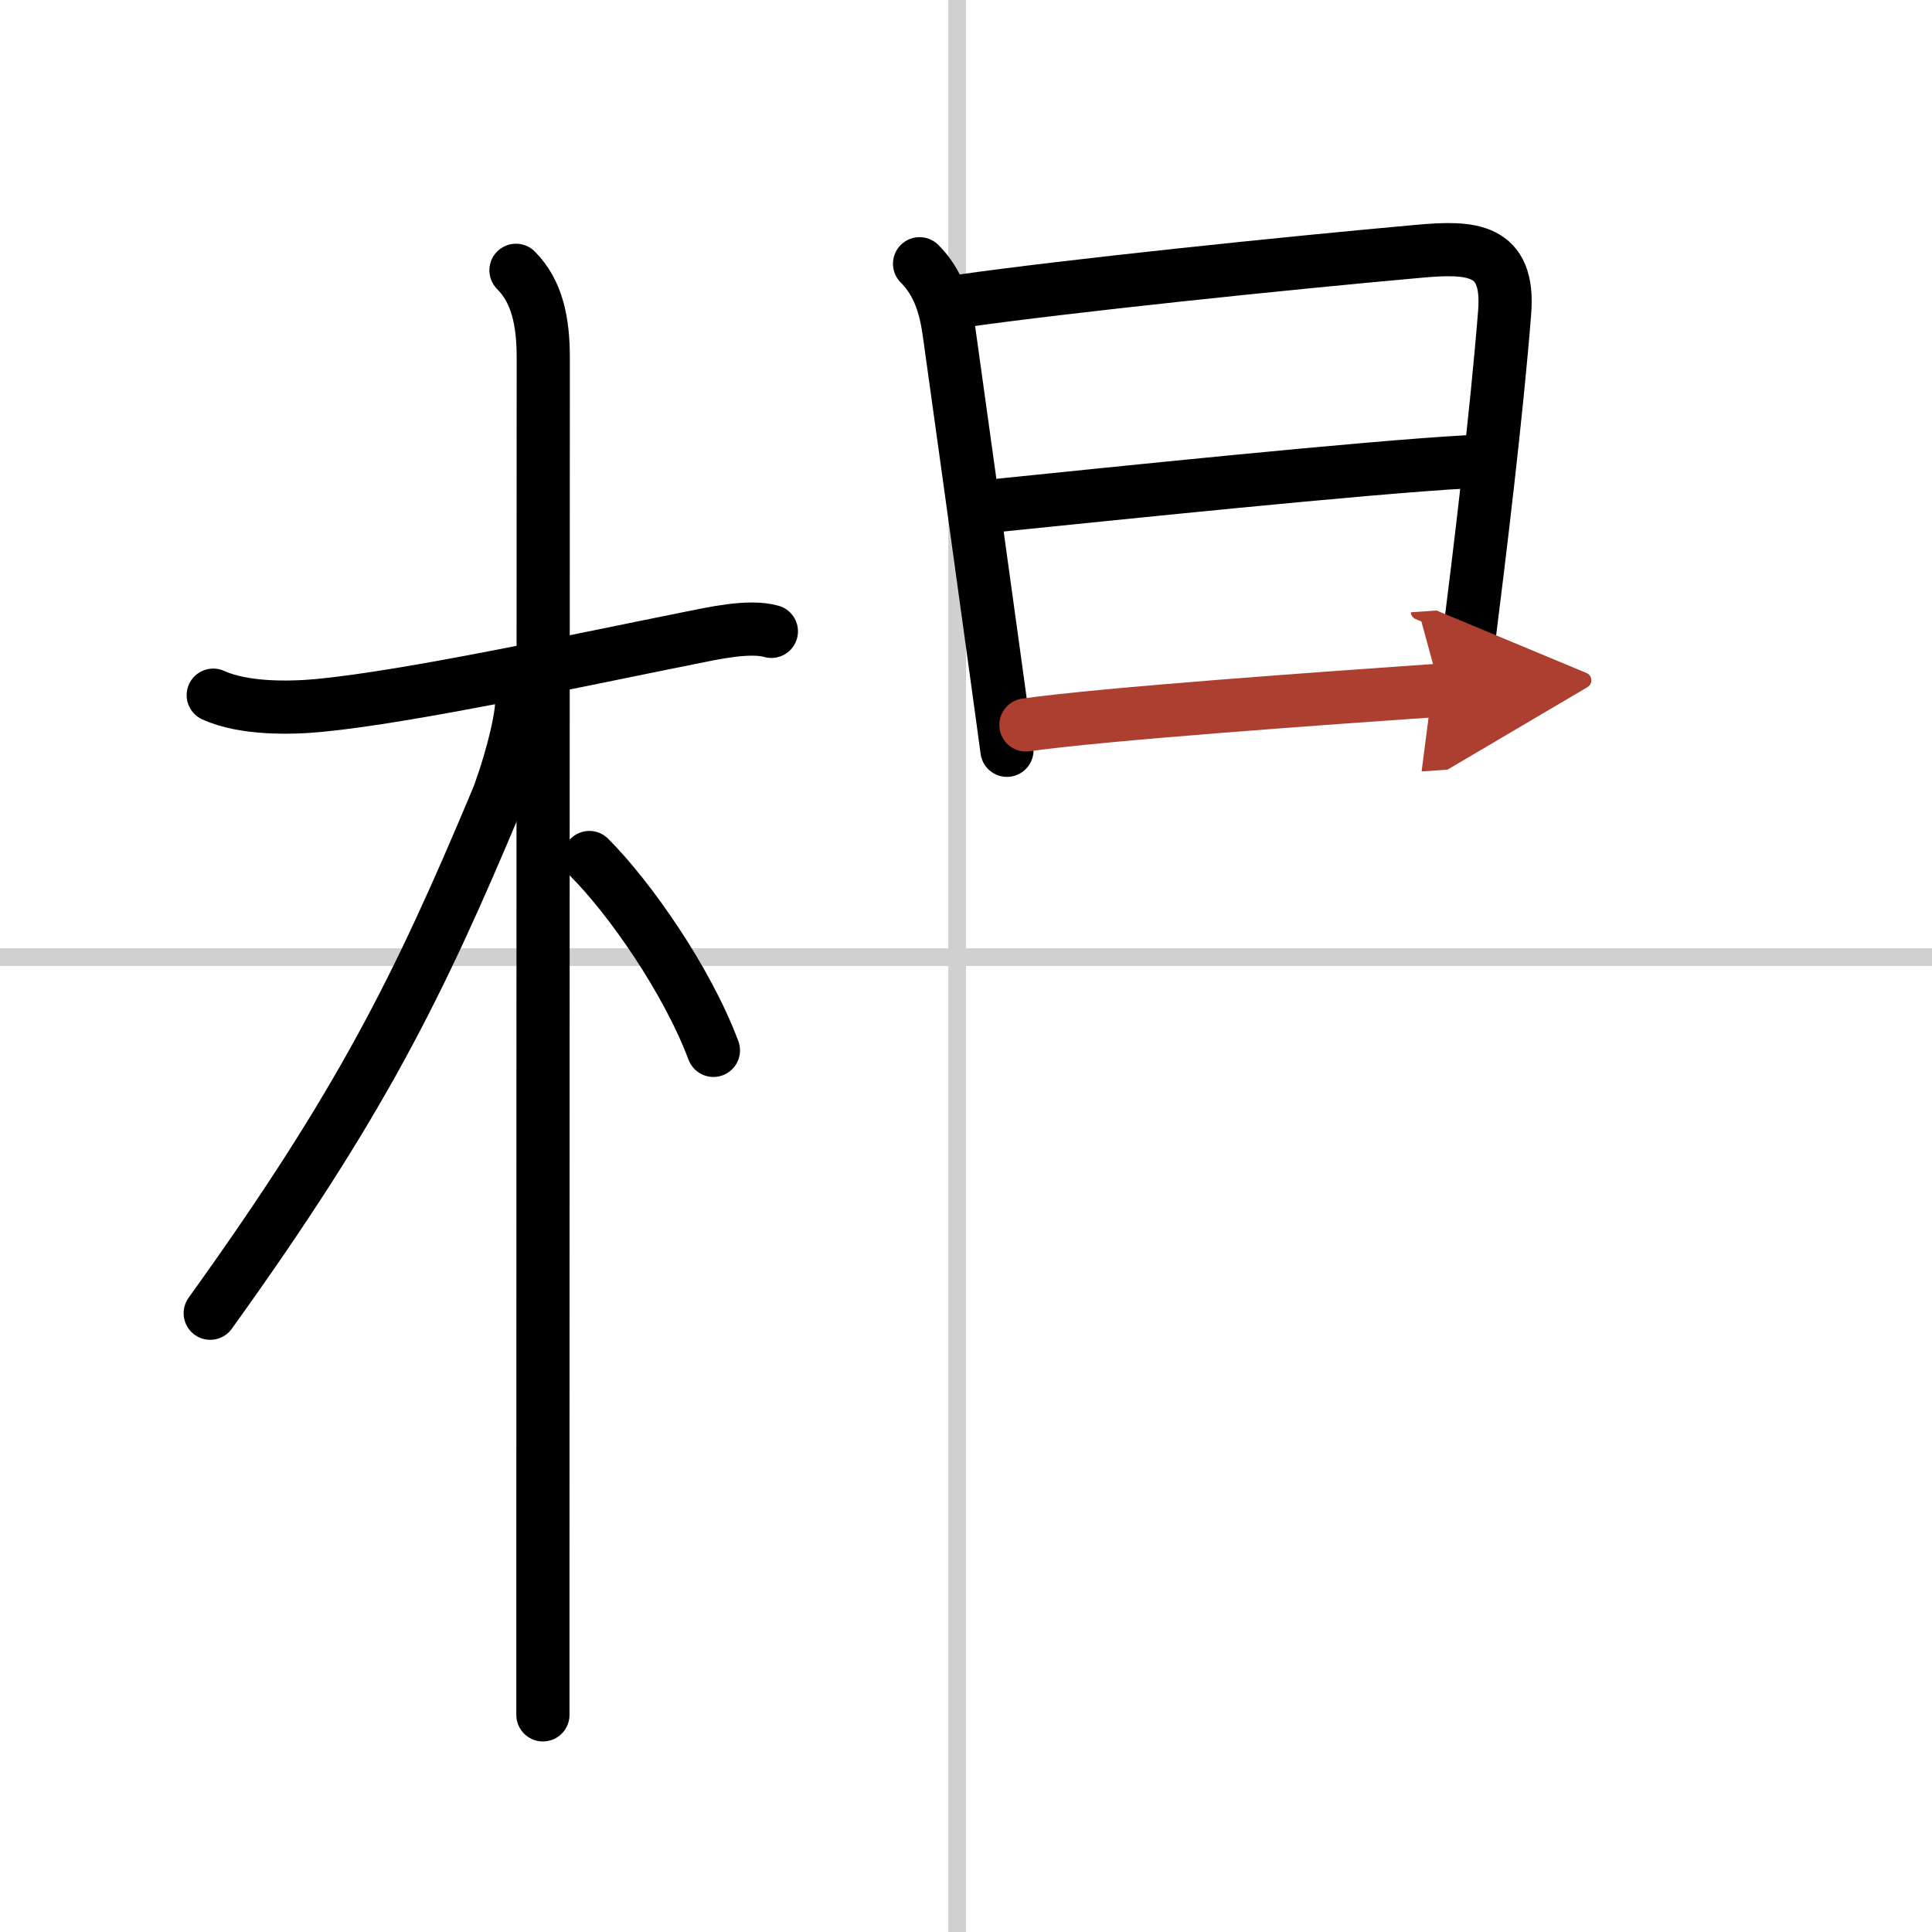
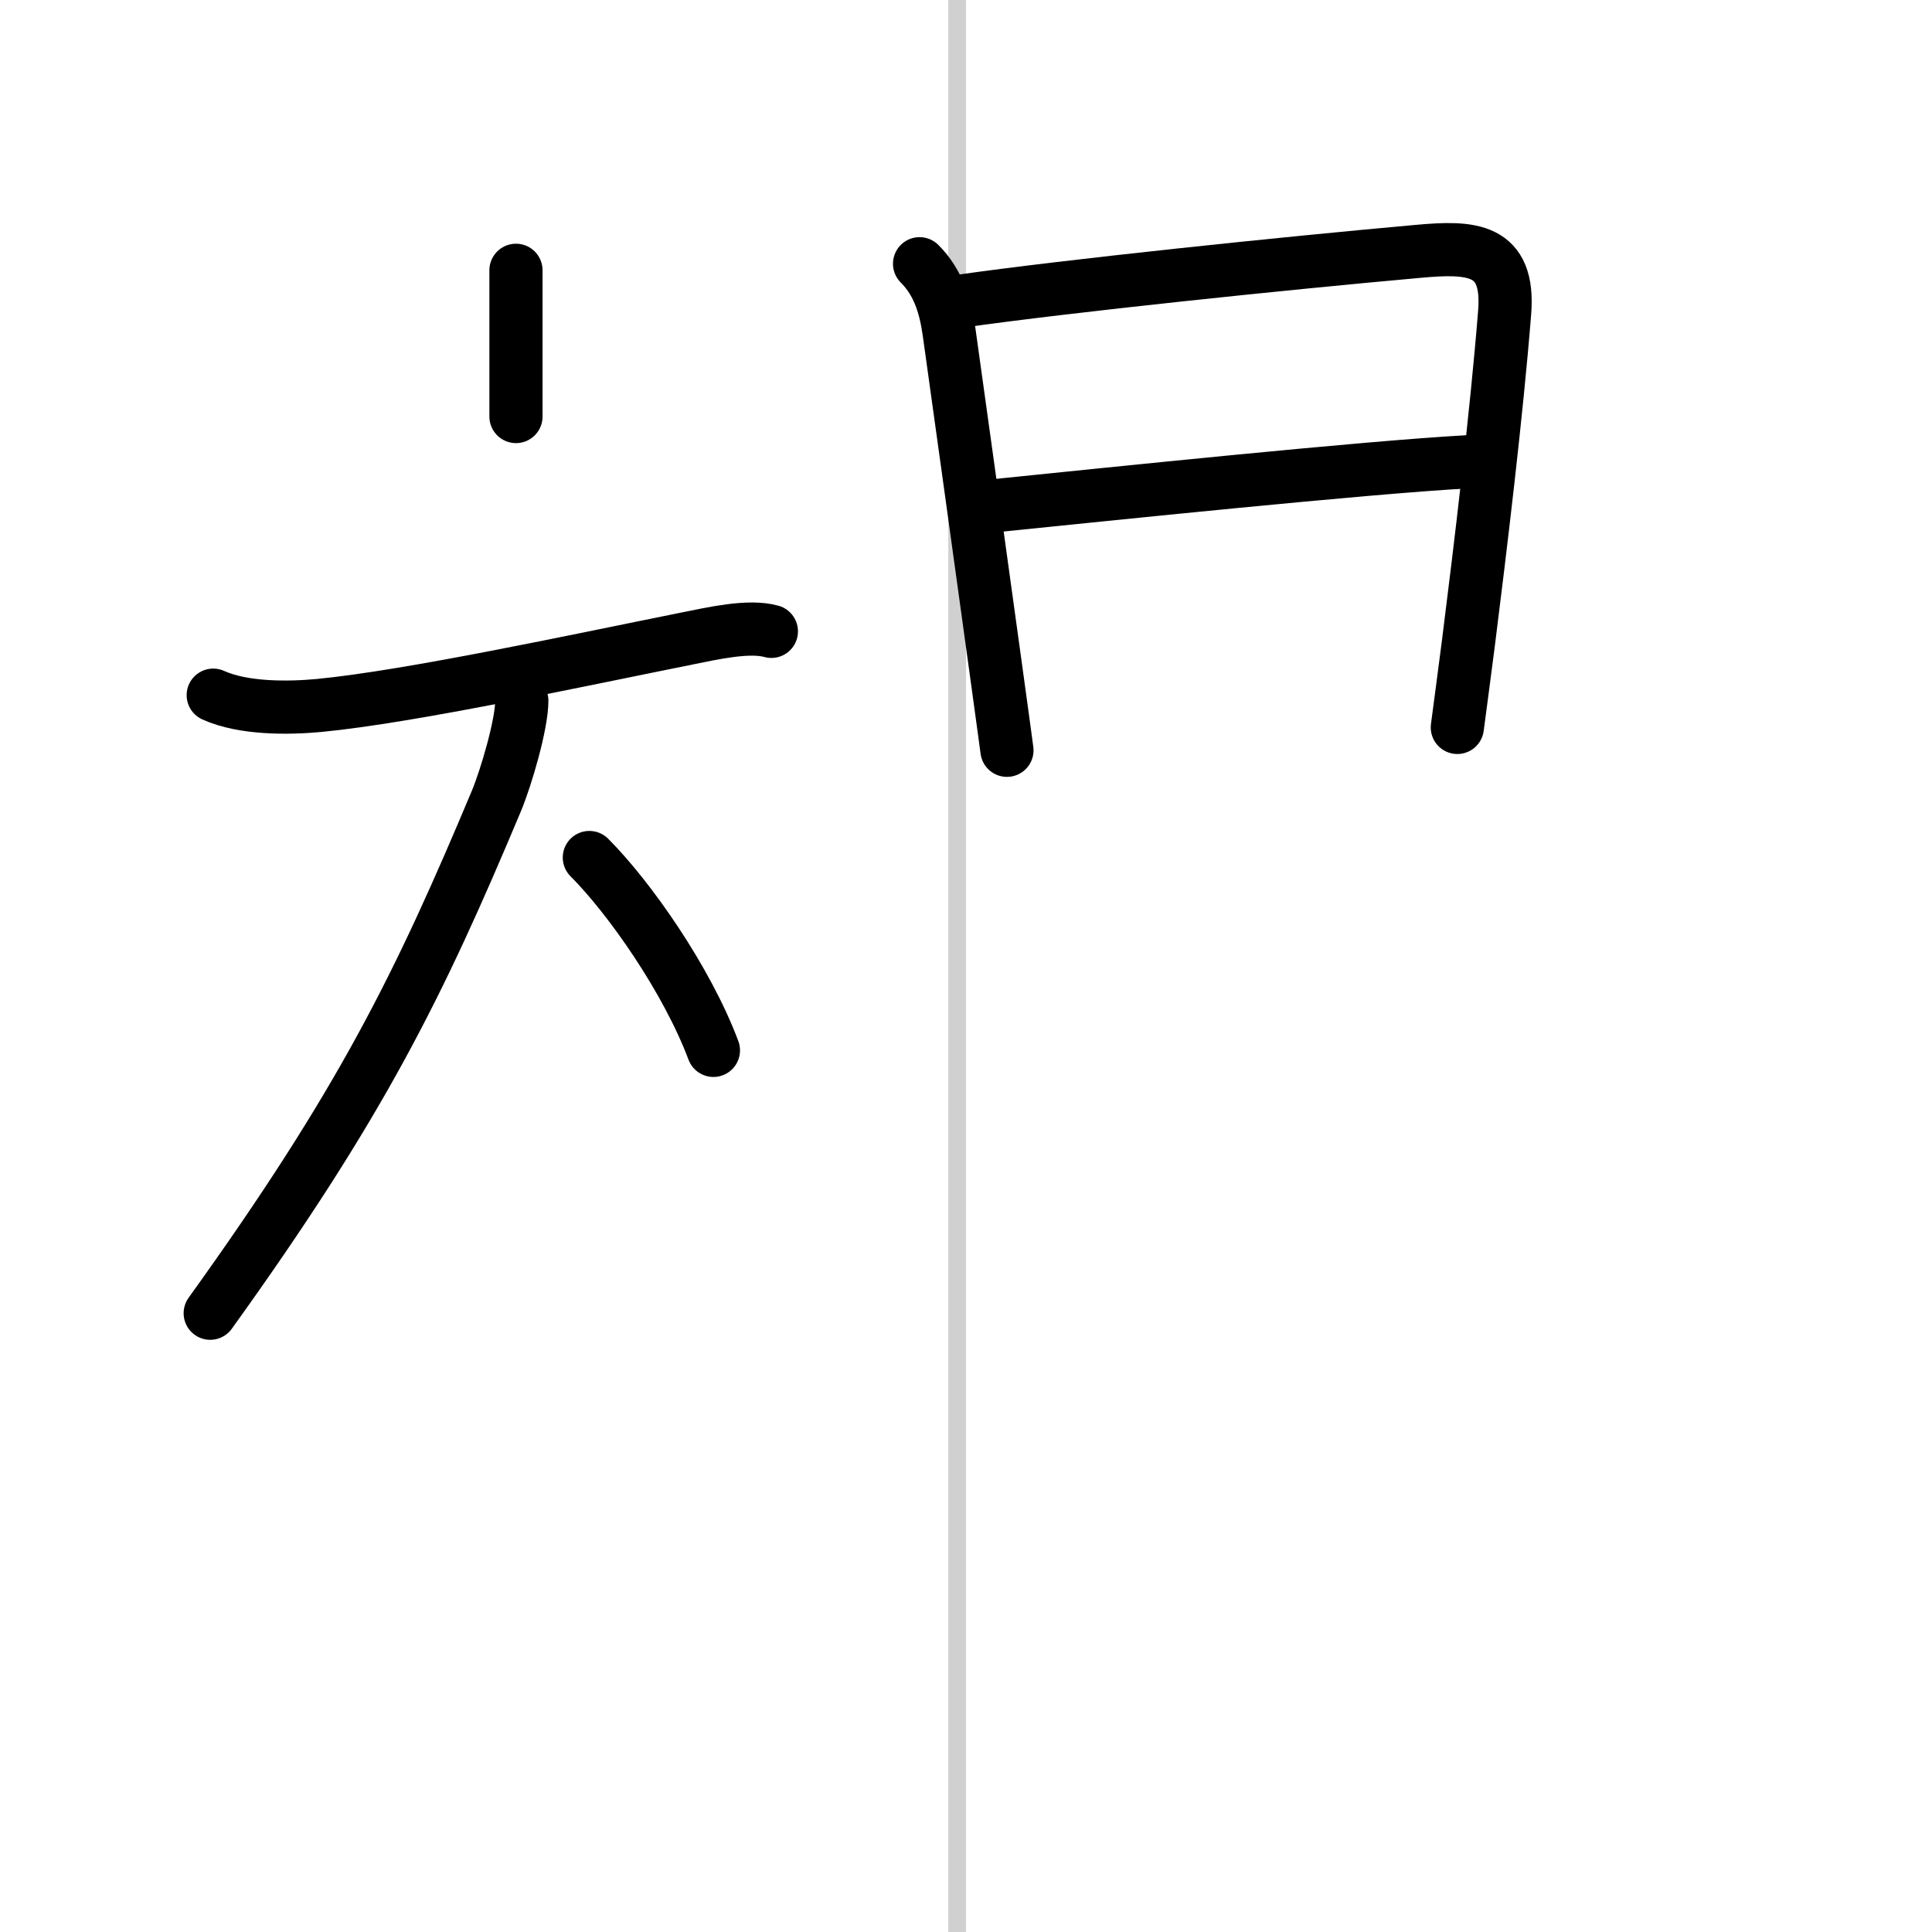
<svg xmlns="http://www.w3.org/2000/svg" width="400" height="400" viewBox="0 0 109 109">
  <defs>
    <marker id="a" markerWidth="4" orient="auto" refX="1" refY="5" viewBox="0 0 10 10">
-       <polyline points="0 0 10 5 0 10 1 5" fill="#ad3f31" stroke="#ad3f31" />
-     </marker>
+       </marker>
  </defs>
  <g fill="none" stroke="#000" stroke-linecap="round" stroke-linejoin="round" stroke-width="3">
    <rect width="100%" height="100%" fill="#fff" stroke="#fff" />
    <line x1="54" x2="54" y2="109" stroke="#d0d0d0" stroke-width="1" />
-     <line x2="109" y1="54" y2="54" stroke="#d0d0d0" stroke-width="1" />
    <path d="m12.03 39.22c1.72 0.78 4.3 0.74 5.98 0.58 5.13-0.49 14.88-2.6 20.77-3.78 1.4-0.28 3.47-0.76 4.74-0.4" />
-     <path d="m29.11 15.25c1.19 1.19 1.54 2.88 1.54 4.92 0 0.79-0.02 48.24-0.02 68.33v8.25" />
+     <path d="m29.11 15.25v8.25" />
    <path d="m29.44 39.53c0 1.34-0.89 4.35-1.43 5.65-4.38 10.44-7.63 17.06-16.15 28.91" />
    <path d="m33.25 48.38c2.25 2.25 5.5 6.88 7 10.88" />
    <path d="m51.88 14.88c1.06 1.06 1.46 2.39 1.67 3.88 0.62 4.41 1.79 12.88 2.55 18.38 0.39 2.86 0.68 4.92 0.71 5.19" />
    <path d="m54.12 17c6.09-0.87 18.3-2.14 25.9-2.82 2.97-0.27 5.16-0.2 4.87 3.44-0.45 5.7-1.39 13.46-2.04 18.62-0.28 2.18-0.51 3.89-0.63 4.8" />
    <path d="m55.94 28.55c6.68-0.68 21.06-2.18 26.91-2.5" />
-     <path d="m57.88 40.9c4.33-0.62 17-1.52 23.37-1.96" marker-end="url(#a)" stroke="#ad3f31" />
  </g>
</svg>